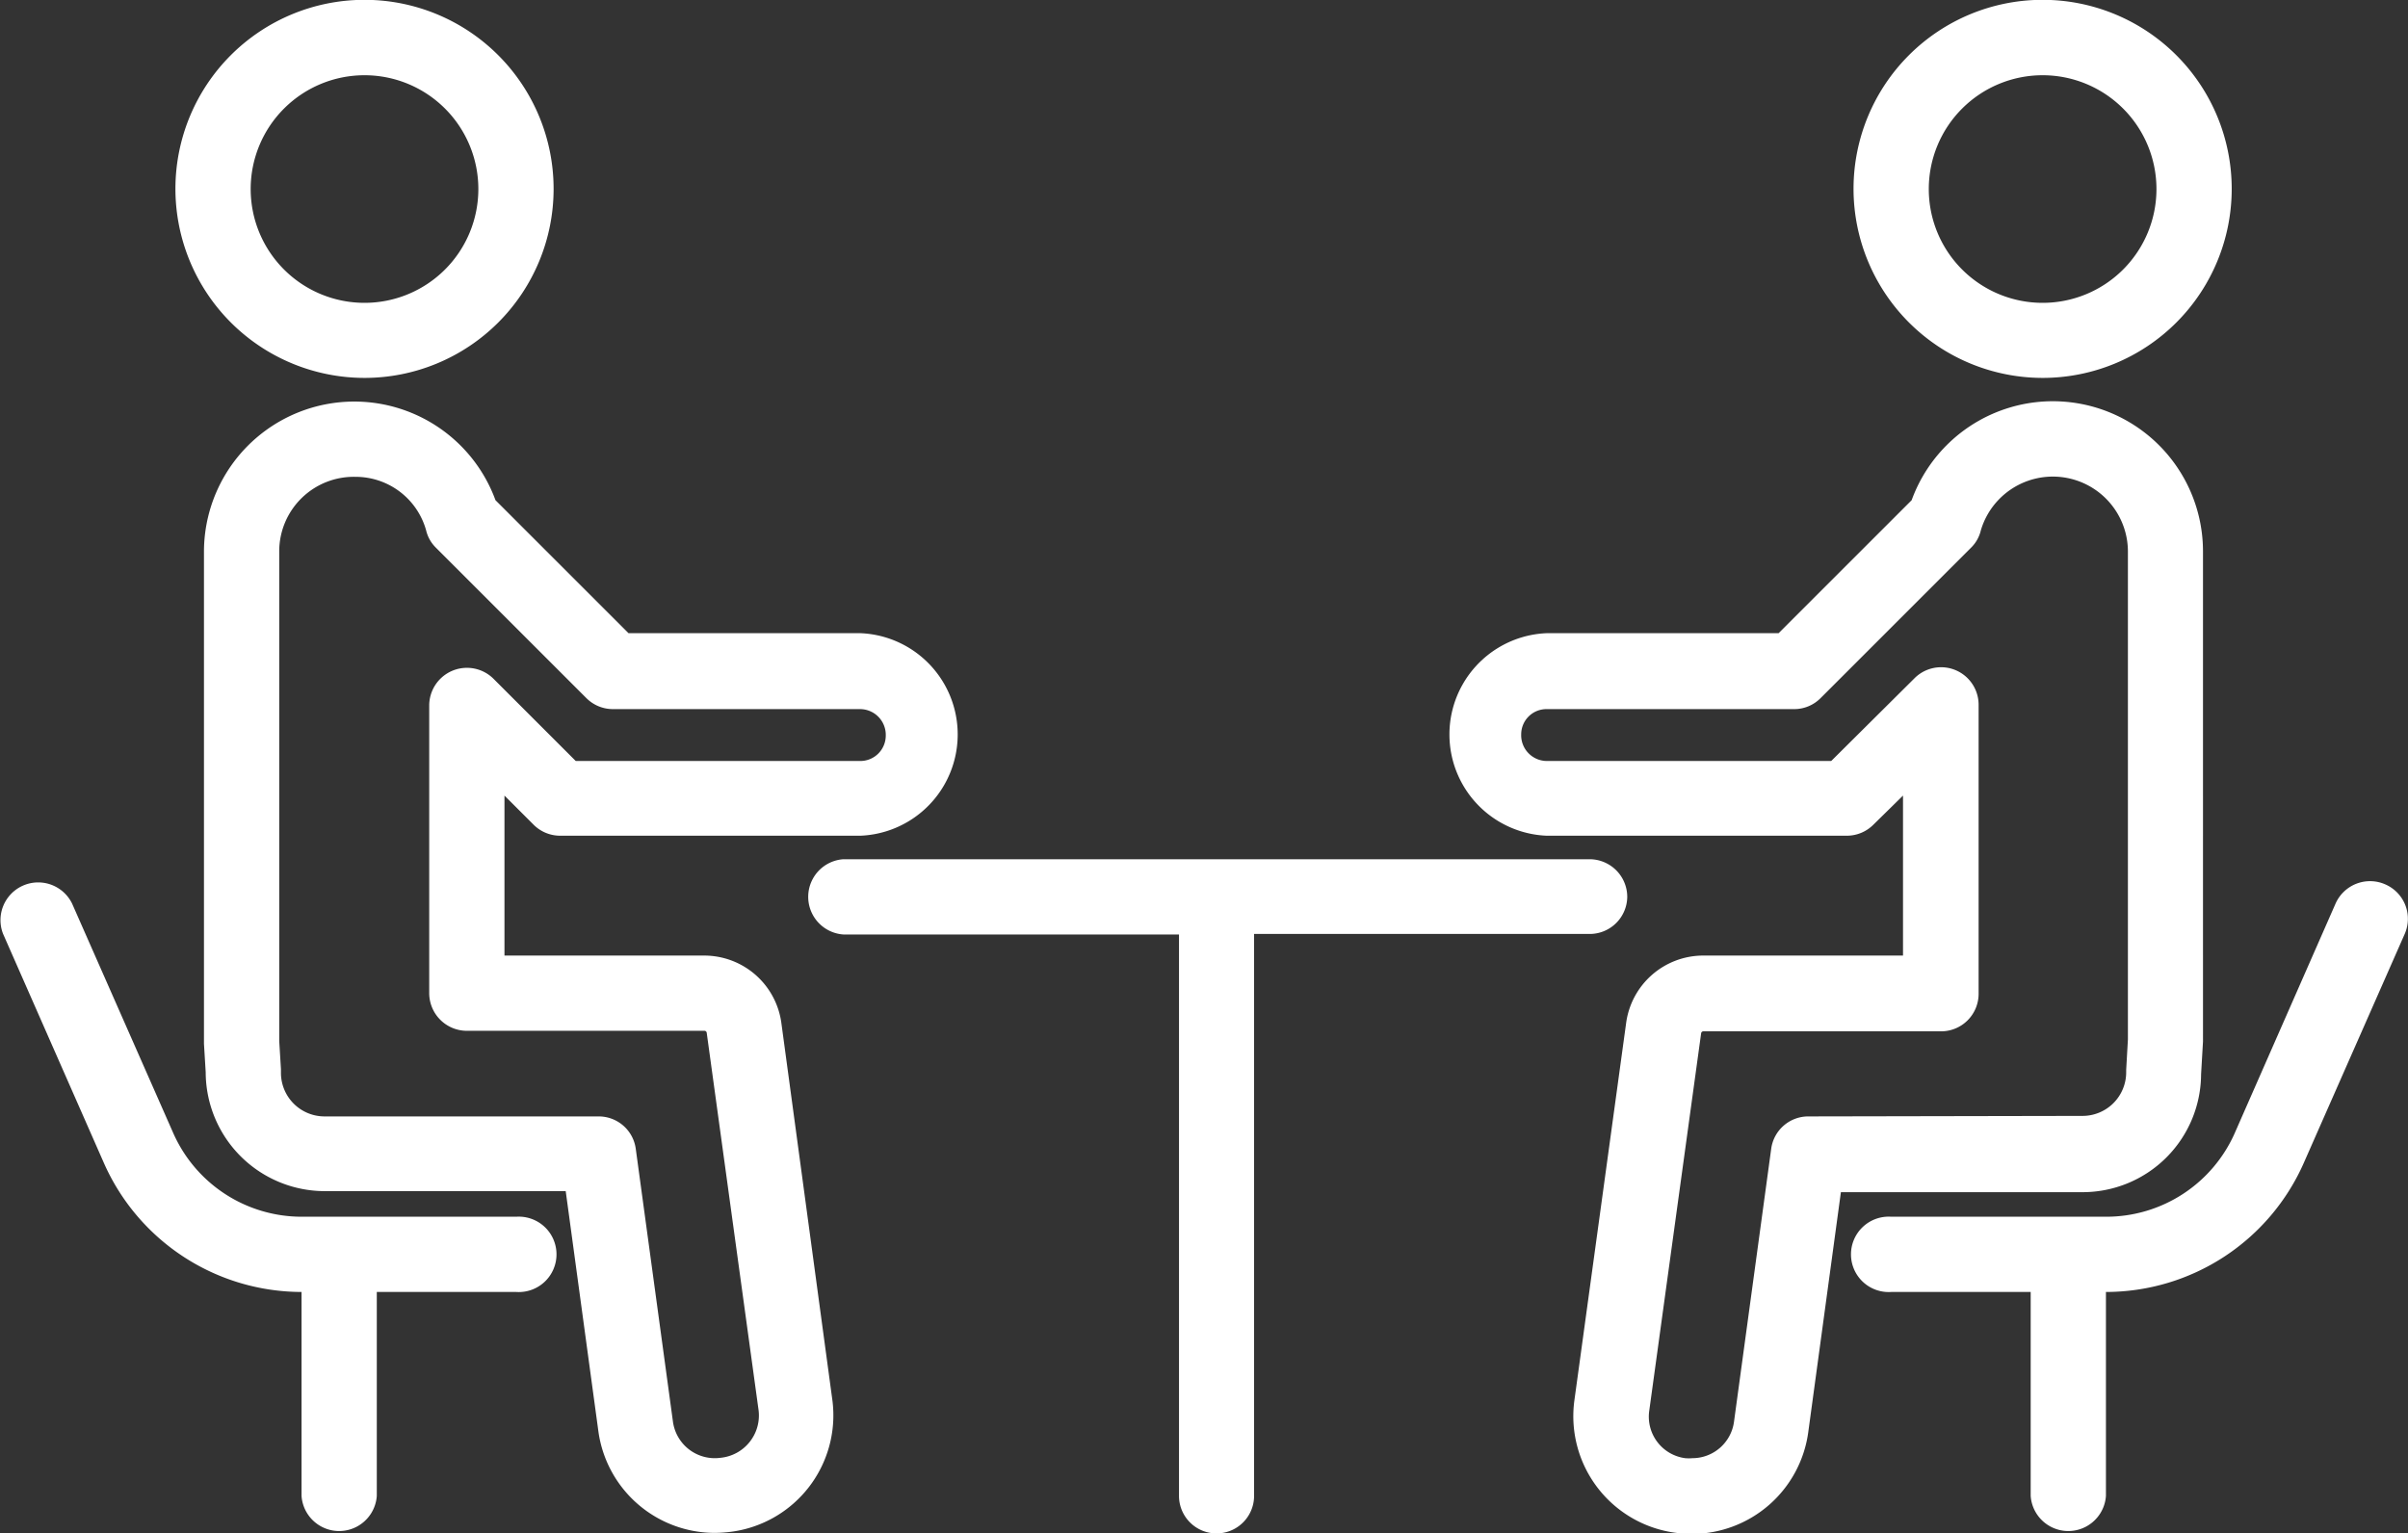
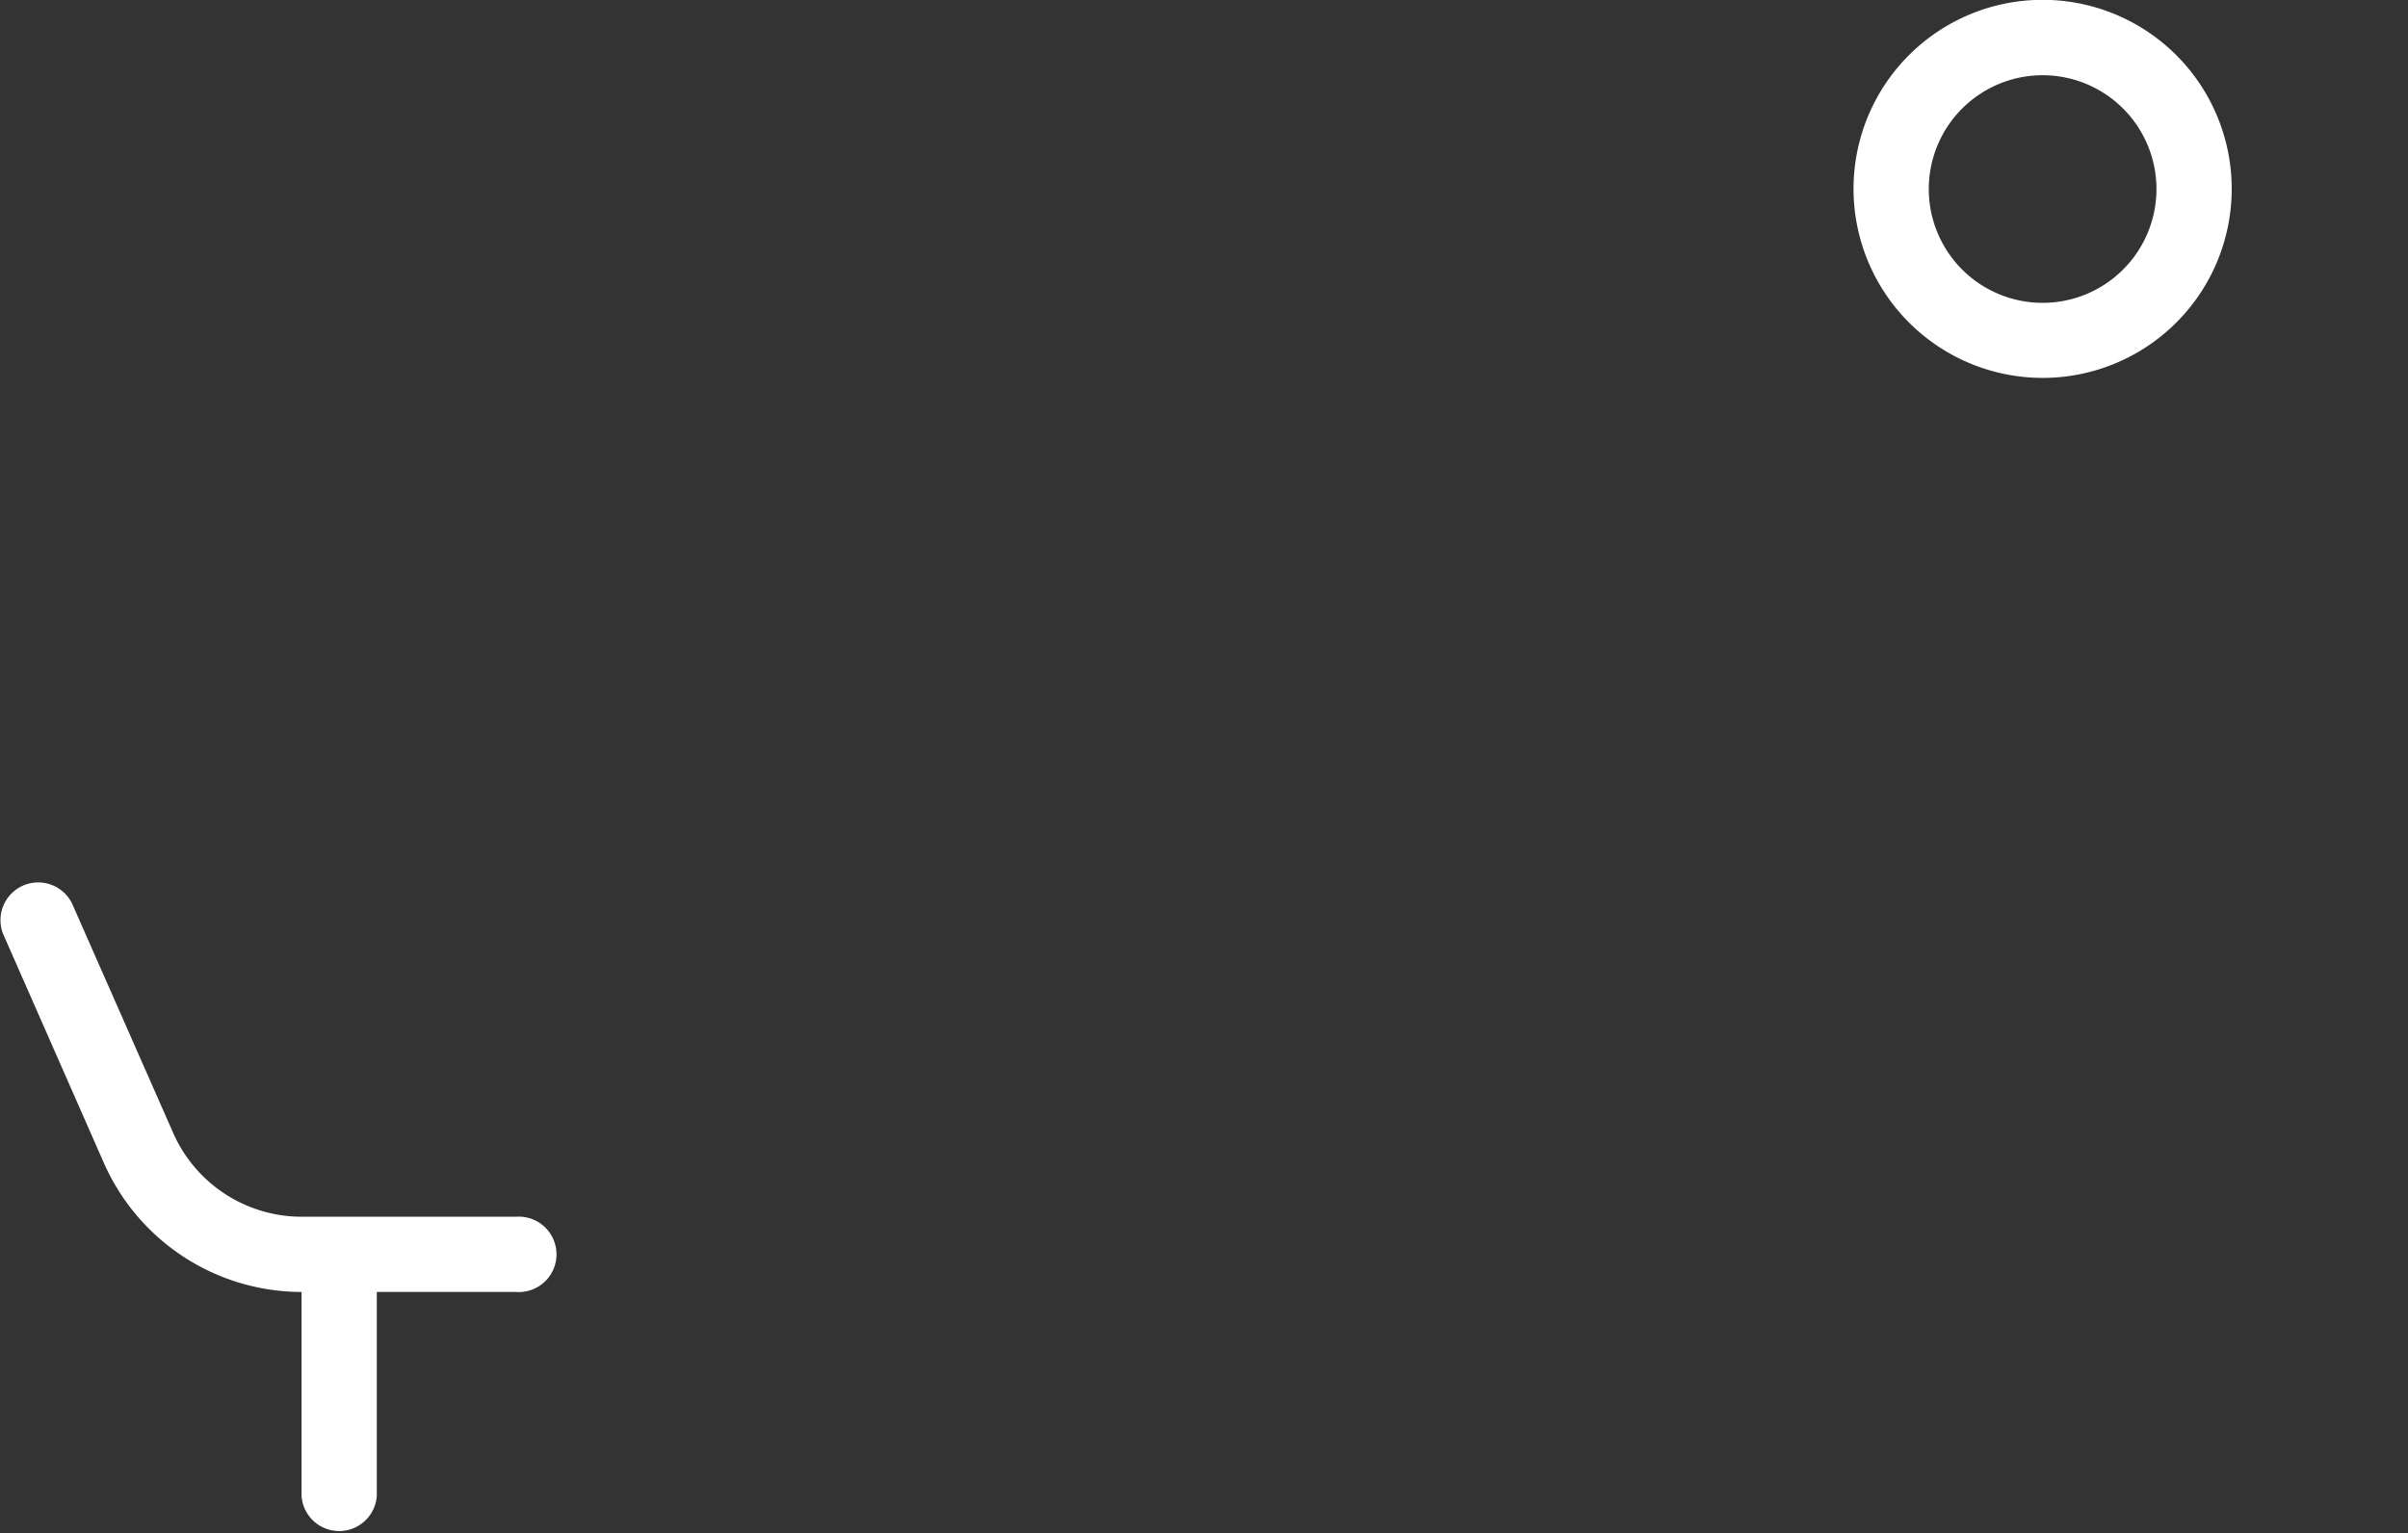
<svg xmlns="http://www.w3.org/2000/svg" viewBox="0 0 139.19 88.66">
  <rect x="0" y="0" width="139.19" height="88.66" fill="#333333" stroke="none" />
  <defs>
    <style>.cls-1{fill:#fff;}</style>
  </defs>
  <g id="Layer_2" data-name="Layer 2">
    <g id="Layer_1-2" data-name="Layer 1">
-       <path class="cls-1" d="M21.07,21.85A10.93,10.93,0,1,0,10.14,10.92,10.94,10.94,0,0,0,21.07,21.85Zm0-17.5a6.58,6.58,0,1,1-6.58,6.57A6.58,6.58,0,0,1,21.07,4.35Z" />
-       <path class="cls-1" d="M45.16,59.11a4.5,4.5,0,0,0-4.43-3.86H29.16V46l1.68,1.68a2.17,2.17,0,0,0,1.54.64H49.74a5.86,5.86,0,0,0,0-11.71H36.33l-7.69-7.69a8.69,8.69,0,0,0-16.85,2.93v28.5L11.89,62a6.89,6.89,0,0,0,6.87,6.87H32.7l1.89,13.9a6.8,6.8,0,0,0,6.71,5.86,7.91,7.91,0,0,0,1-.07A6.79,6.79,0,0,0,48.12,81ZM41.63,84.29a2.44,2.44,0,0,1-2.73-2.08L36.75,66.43a2.16,2.16,0,0,0-2.15-1.88H18.76A2.52,2.52,0,0,1,16.24,62v-.18l-.1-1.63V31.85a4.31,4.31,0,0,1,4.41-4.28,4.23,4.23,0,0,1,4.08,3.09,2.07,2.07,0,0,0,.56,1l8.7,8.7a2.17,2.17,0,0,0,1.54.64H49.72a1.49,1.49,0,0,1,1.48,1.53A1.47,1.47,0,0,1,49.74,44H33.28l-4.75-4.75a2.18,2.18,0,0,0-3.72,1.53V57.43A2.18,2.18,0,0,0,27,59.6H40.73a.13.13,0,0,1,.12.11l3,21.84A2.46,2.46,0,0,1,41.63,84.29Z" />
      <path class="cls-1" d="M118.07,21.85a10.93,10.93,0,1,0-10.93-10.93A10.94,10.94,0,0,0,118.07,21.85Zm0-17.5a6.58,6.58,0,1,1-6.58,6.57A6.58,6.58,0,0,1,118.07,4.35Z" />
-       <path class="cls-1" d="M127.23,62.11l.11-1.89V31.85a8.68,8.68,0,0,0-16.84-2.93l-7.69,7.69H89.4a5.86,5.86,0,0,0,0,11.71h17.35a2.17,2.17,0,0,0,1.54-.64L110,46v9.25H98.4A4.5,4.5,0,0,0,94,59.12L91,81a6.8,6.8,0,0,0,5.9,7.63,7,7,0,0,0,.91.06,6.8,6.8,0,0,0,6.71-5.86l1.89-13.9h13.94A6.85,6.85,0,0,0,127.23,62.11Zm-22.7,2.44a2.16,2.16,0,0,0-2.15,1.88l-2.15,15.78a2.43,2.43,0,0,1-2.4,2.1,2.45,2.45,0,0,1-.42,0,2.42,2.42,0,0,1-2.08-2.73l3-21.83a.13.13,0,0,1,.12-.12h13.74a2.17,2.17,0,0,0,2.18-2.17V40.75a2.17,2.17,0,0,0-3.71-1.53L105.85,44H89.4a1.49,1.49,0,0,1-1.47-1.55A1.46,1.46,0,0,1,89.4,41h14.31a2.15,2.15,0,0,0,1.53-.64l8.7-8.7a2.07,2.07,0,0,0,.56-1A4.34,4.34,0,0,1,123,31.85V60.1l-.1,1.76V62a2.52,2.52,0,0,1-2.52,2.52Z" />
-       <path class="cls-1" d="M94.06,51.86a2.18,2.18,0,0,0-2.17-2.18H48.75a2.18,2.18,0,0,0,0,4.35h19.4V86.49a2.17,2.17,0,0,0,4.34,0V54h19.4A2.17,2.17,0,0,0,94.06,51.86Z" />
-       <path class="cls-1" d="M137.89,51.14A2.18,2.18,0,0,0,135,52.25l-5.81,13.23a8.12,8.12,0,0,1-7.45,4.87H109.32a2.18,2.18,0,1,0,0,4.35h8.06V86.49a2.18,2.18,0,0,0,4.35,0V74.7h0a12.51,12.51,0,0,0,11.44-7.47L139,54A2.17,2.17,0,0,0,137.89,51.14Z" />
      <path class="cls-1" d="M29.87,70.35H17.43A8.12,8.12,0,0,1,10,65.48L4.17,52.25A2.18,2.18,0,0,0,.18,54L6,67.23A12.51,12.51,0,0,0,17.43,74.7h0V86.49a2.18,2.18,0,0,0,4.35,0V74.7h8.06a2.18,2.18,0,1,0,0-4.35Z" />
    </g>
  </g>
</svg>